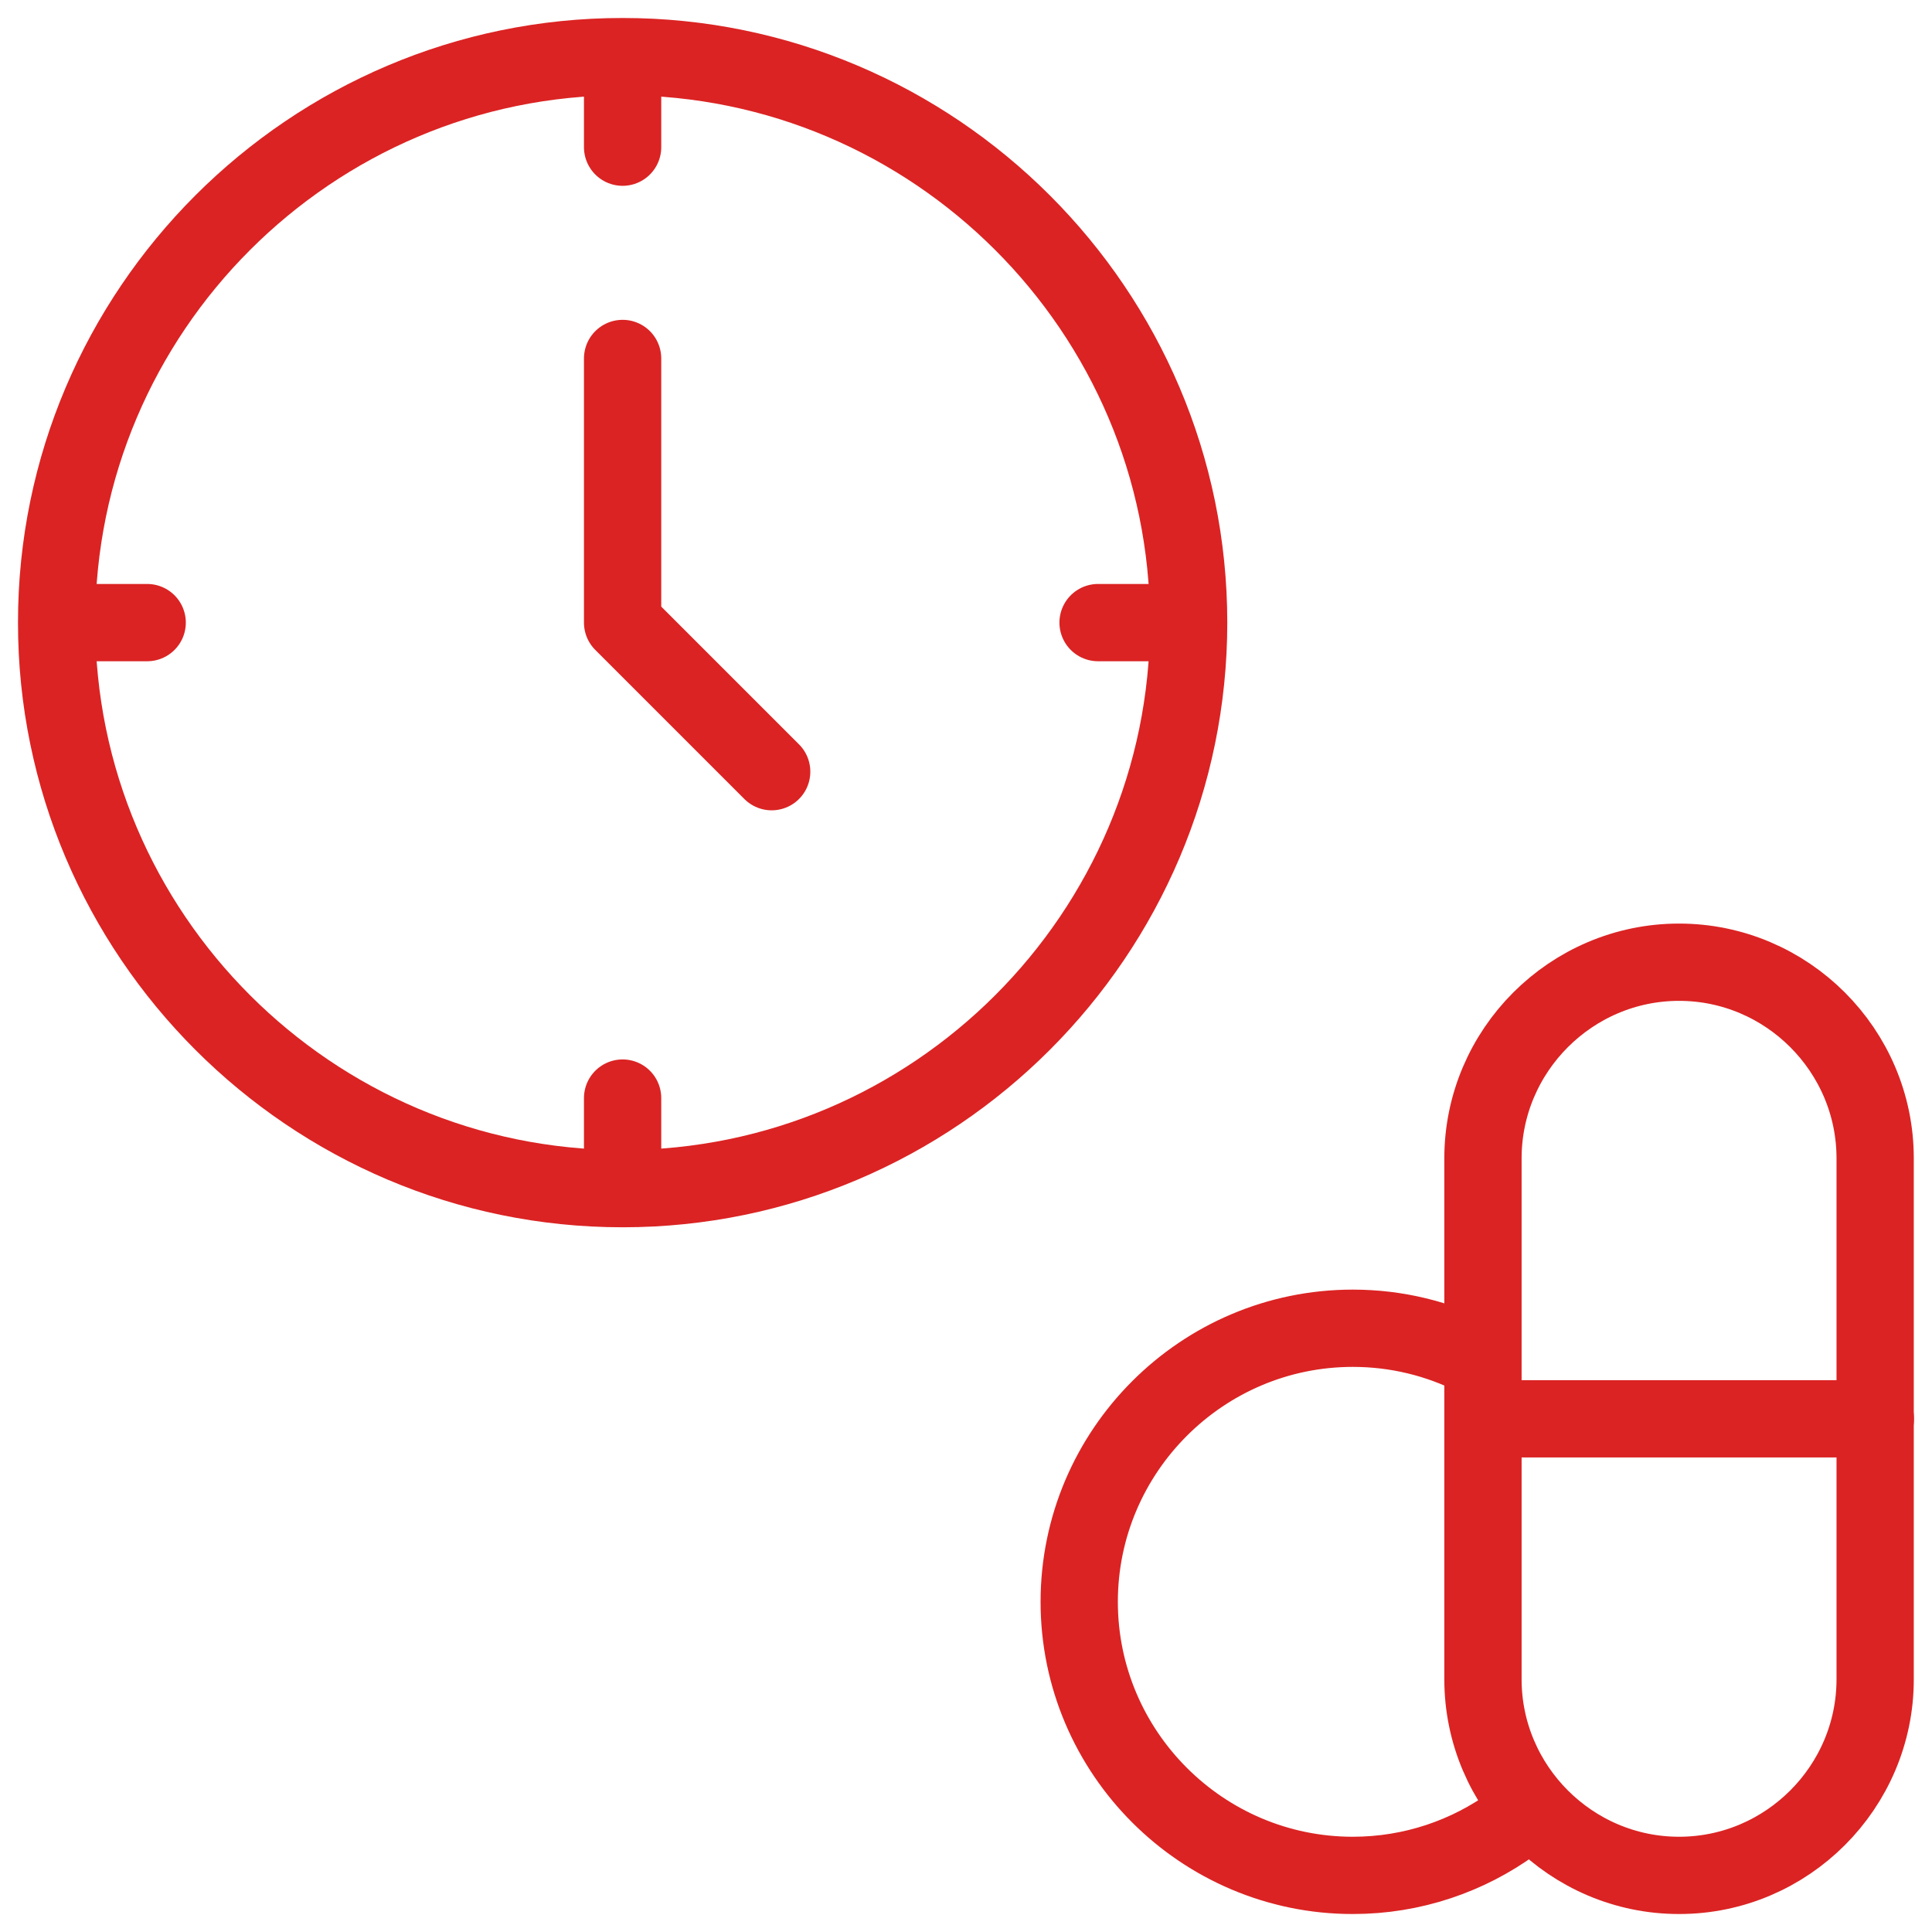
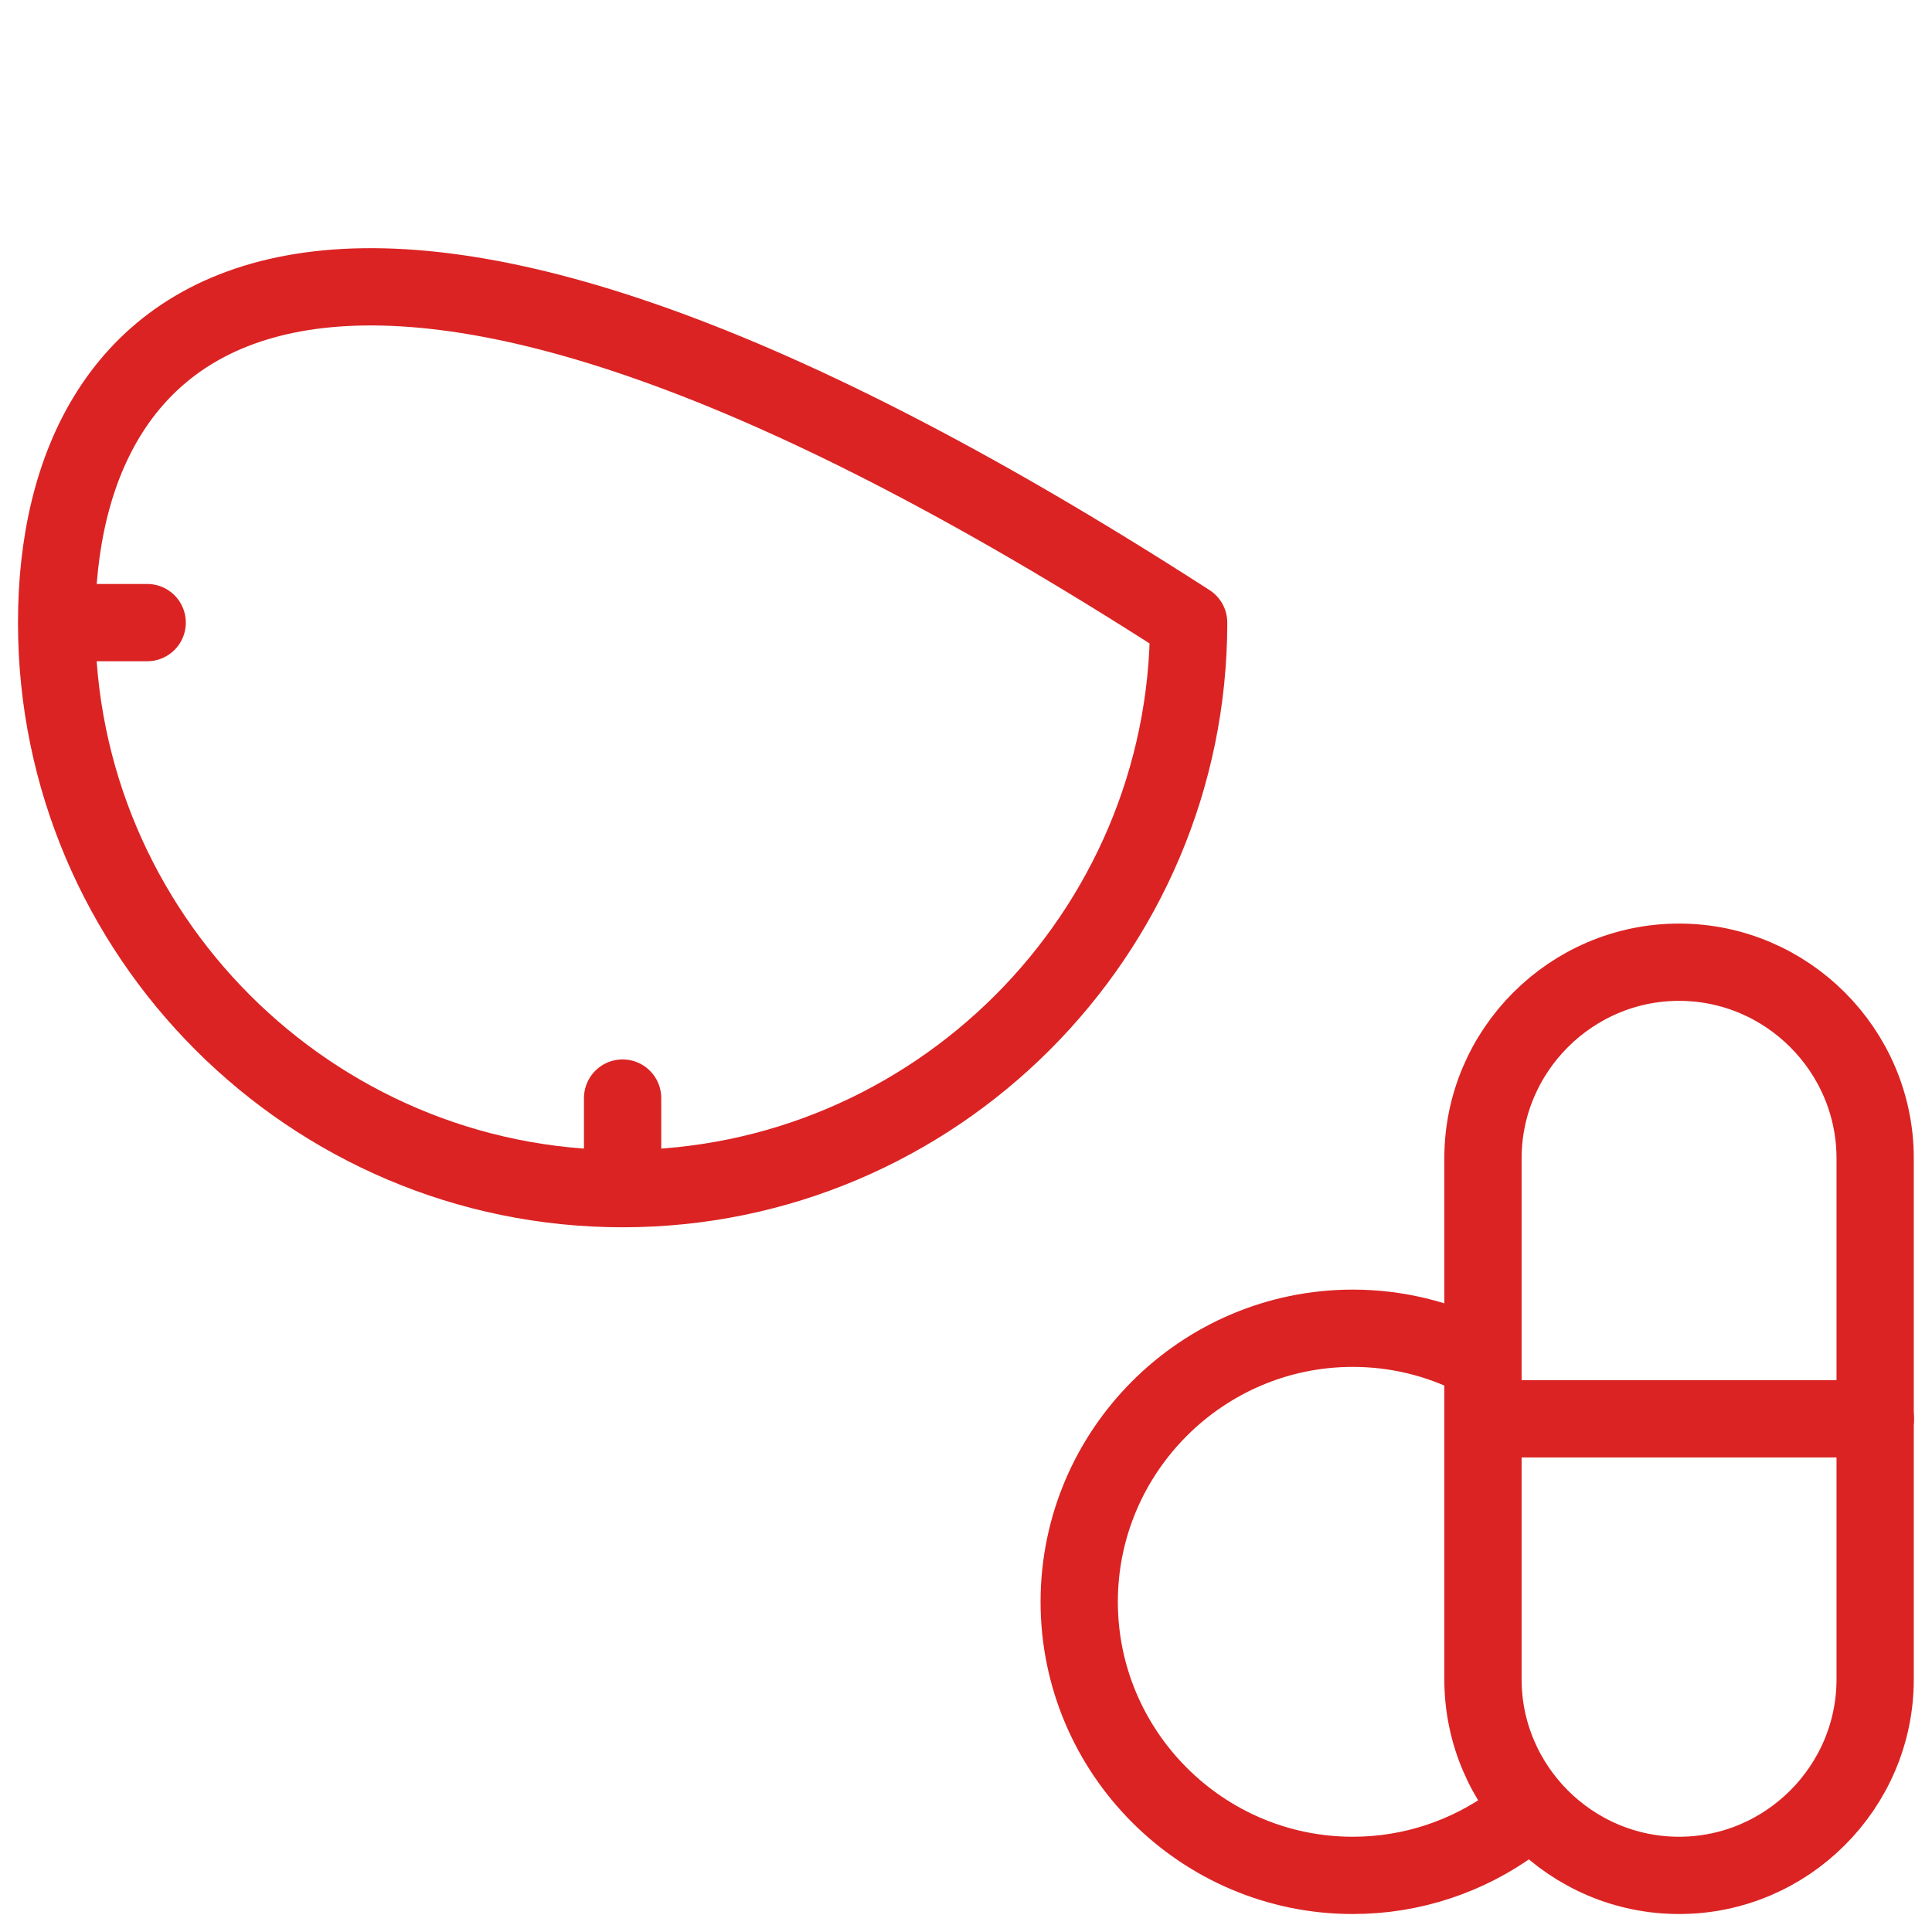
<svg xmlns="http://www.w3.org/2000/svg" width="50" height="50" viewBox="0 0 50 50" fill="none">
  <g clip-path="url(#clip0_701_1843)">
    <mask id="mask0_701_1843" style="mask-type:luminance" maskUnits="userSpaceOnUse" x="0" y="0" width="50" height="50">
      <path d="M0 3.8147e-06H50V50H0V3.8147e-06Z" fill="white" />
    </mask>
    <g mask="url(#mask0_701_1843)">
      <path d="M38.184 35.129C37.228 34.647 36.15 34.375 35.01 34.375C31.11 34.375 27.93 37.556 27.93 41.455C27.93 45.355 31.11 48.535 35.01 48.535C36.558 48.535 37.993 48.034 39.16 47.185" stroke="#DB2323" stroke-width="2" stroke-miterlimit="22.926" stroke-linecap="round" stroke-linejoin="round" />
-       <path d="M16.113 30.762C24.181 30.762 30.762 24.181 30.762 16.113C30.762 8.045 24.181 1.465 16.113 1.465C8.045 1.465 1.465 8.045 1.465 16.113C1.465 24.181 8.045 30.762 16.113 30.762Z" stroke="#DB2323" stroke-width="2" stroke-miterlimit="22.926" stroke-linecap="round" stroke-linejoin="round" />
+       <path d="M16.113 30.762C24.181 30.762 30.762 24.181 30.762 16.113C8.045 1.465 1.465 8.045 1.465 16.113C1.465 24.181 8.045 30.762 16.113 30.762Z" stroke="#DB2323" stroke-width="2" stroke-miterlimit="22.926" stroke-linecap="round" stroke-linejoin="round" />
      <path d="M48.529 29.978V43.46C48.529 46.251 46.246 48.535 43.454 48.535C40.663 48.535 38.379 46.251 38.379 43.46V29.978C38.379 27.186 40.663 24.902 43.454 24.902C46.246 24.902 48.529 27.186 48.529 29.978Z" stroke="#DB2323" stroke-width="2" stroke-miterlimit="22.926" stroke-linecap="round" stroke-linejoin="round" />
      <path d="M48.535 36.719H38.739" stroke="#DB2323" stroke-width="2" stroke-miterlimit="22.926" stroke-linecap="round" stroke-linejoin="round" />
-       <path d="M16.113 9.277V16.113L19.971 19.971" stroke="#DB2323" stroke-width="2" stroke-miterlimit="22.926" stroke-linecap="round" stroke-linejoin="round" />
-       <path d="M16.113 2.148V3.809" stroke="#DB2323" stroke-width="2" stroke-miterlimit="22.926" stroke-linecap="round" stroke-linejoin="round" />
-       <path d="M30.078 16.113H28.418" stroke="#DB2323" stroke-width="2" stroke-miterlimit="22.926" stroke-linecap="round" stroke-linejoin="round" />
      <path d="M16.113 30.078V28.418" stroke="#DB2323" stroke-width="2" stroke-miterlimit="22.926" stroke-linecap="round" stroke-linejoin="round" />
      <path d="M2.148 16.113H3.809" stroke="#DB2323" stroke-width="2" stroke-miterlimit="22.926" stroke-linecap="round" stroke-linejoin="round" />
    </g>
  </g>
  <defs>
    <clipPath id="clip0_701_1843">
      <rect width="50" height="50" fill="white" />
    </clipPath>
  </defs>
</svg>